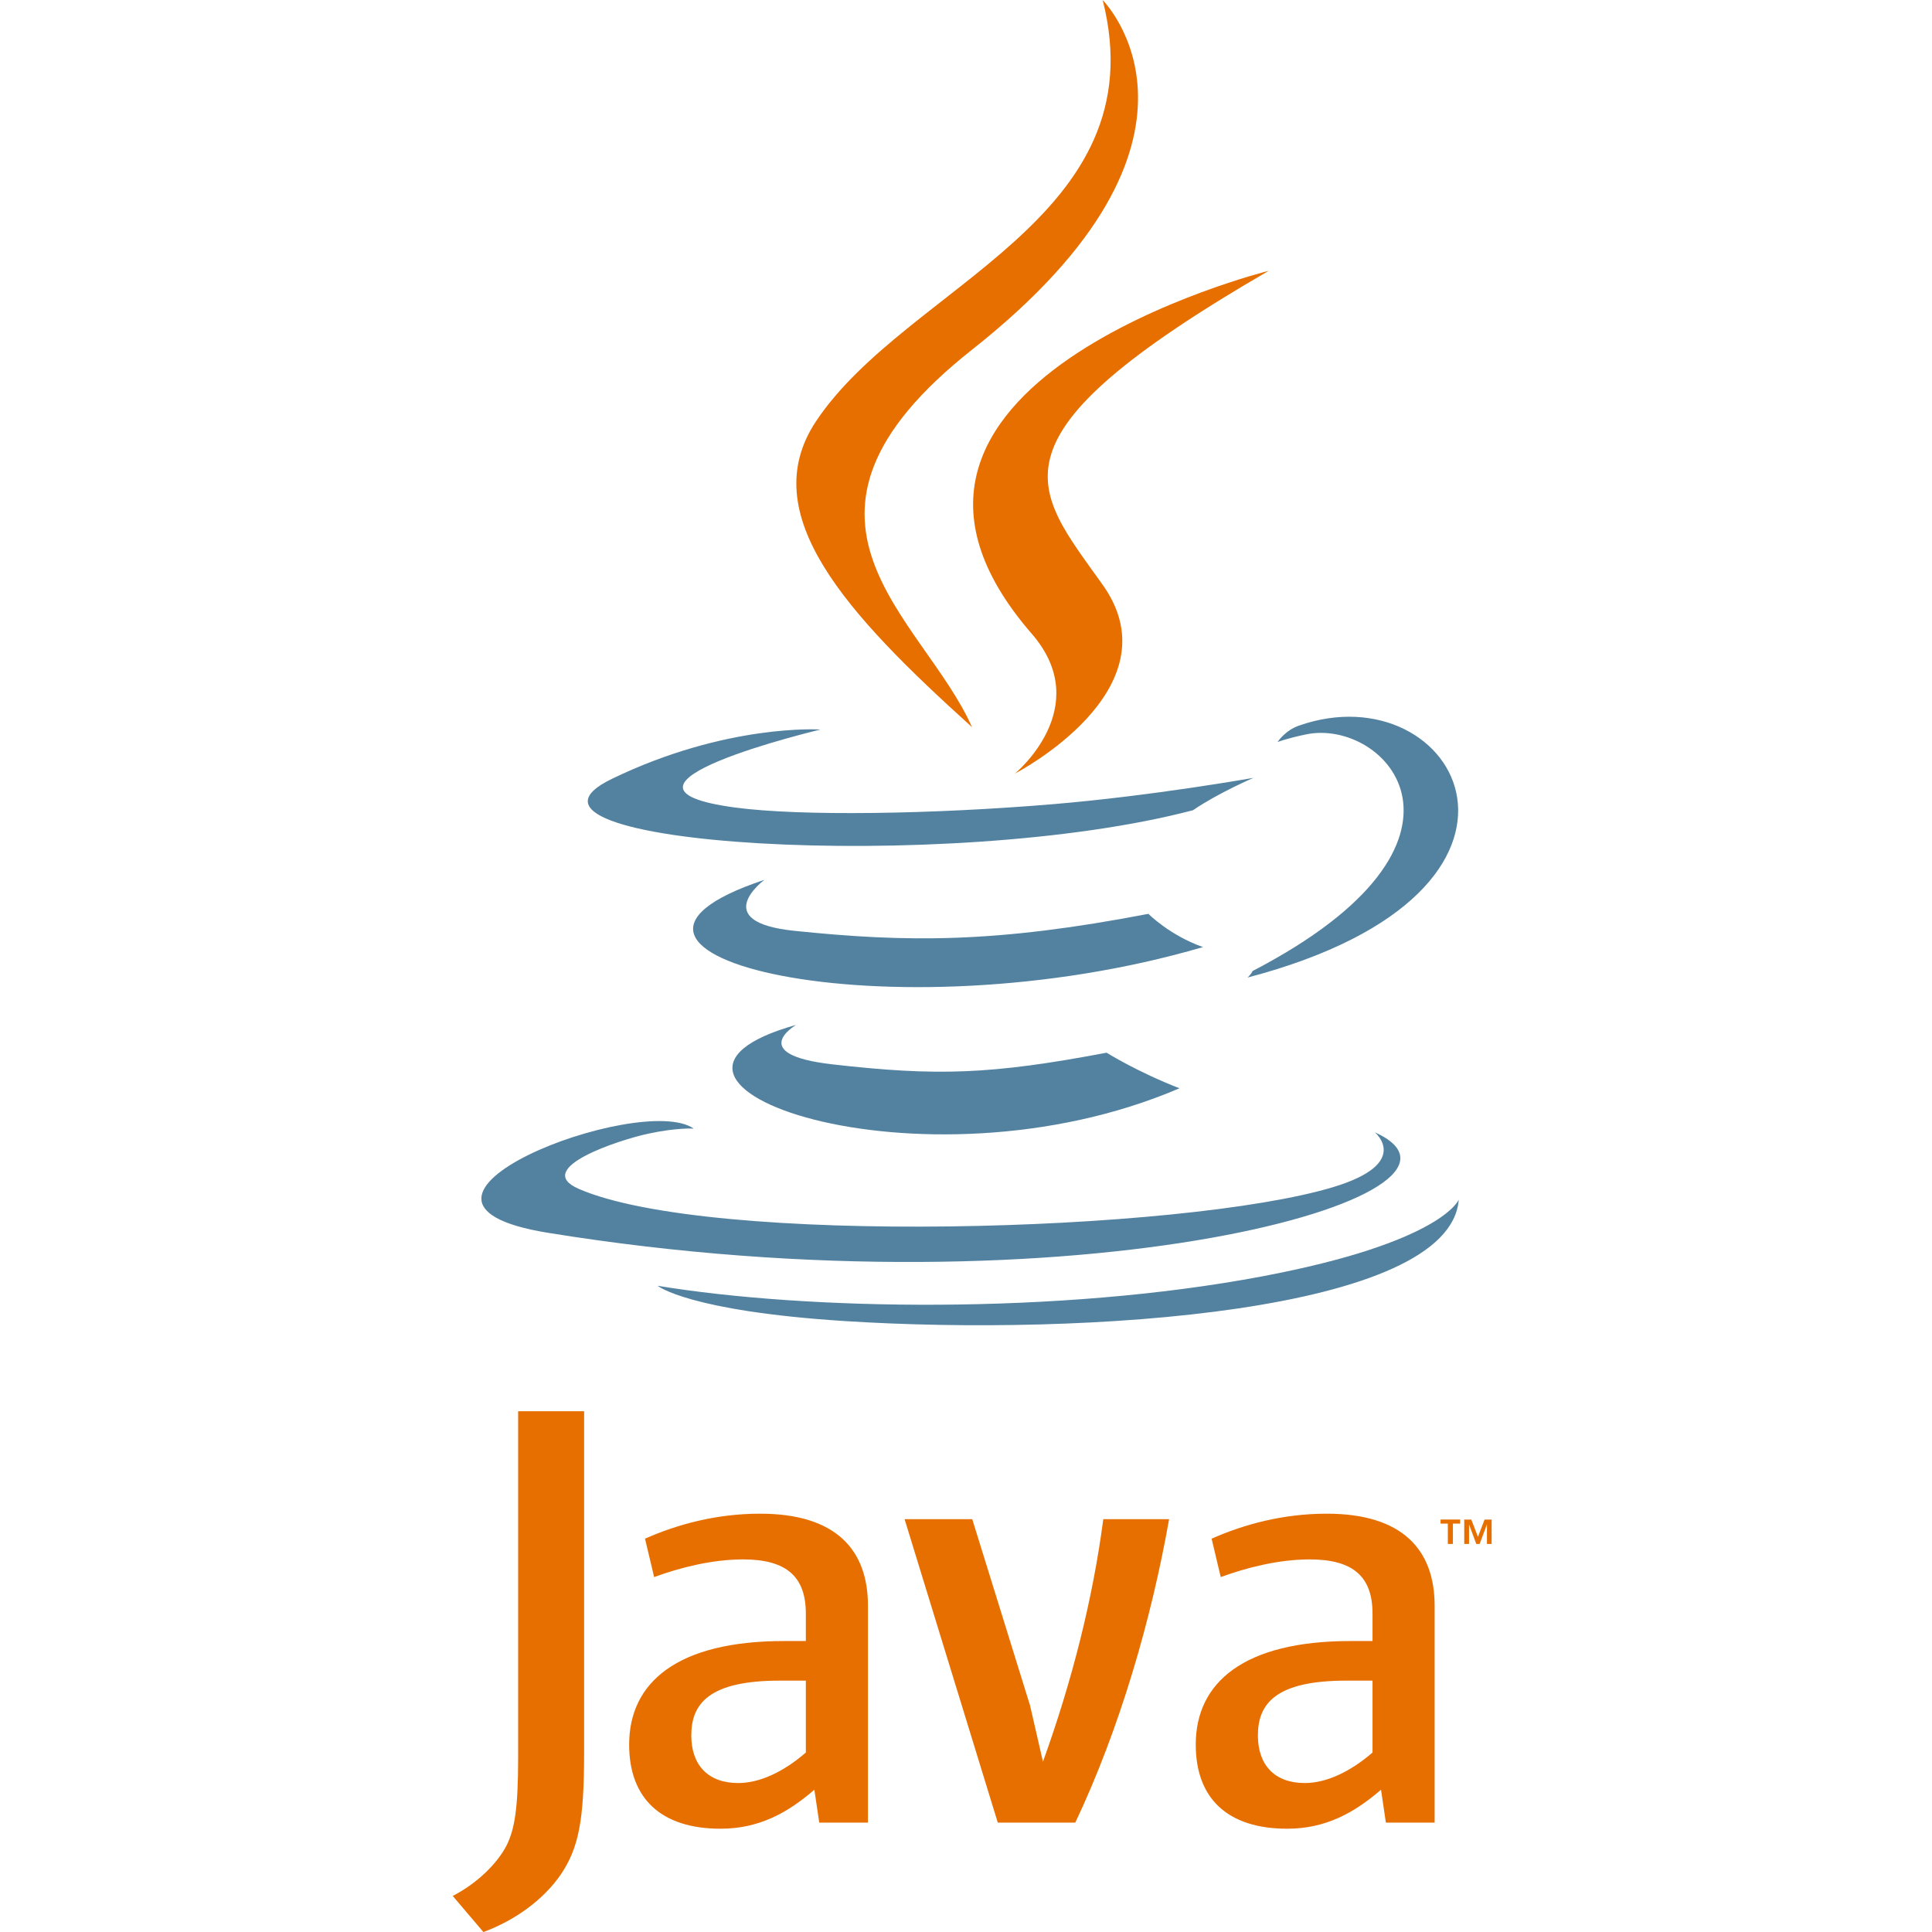
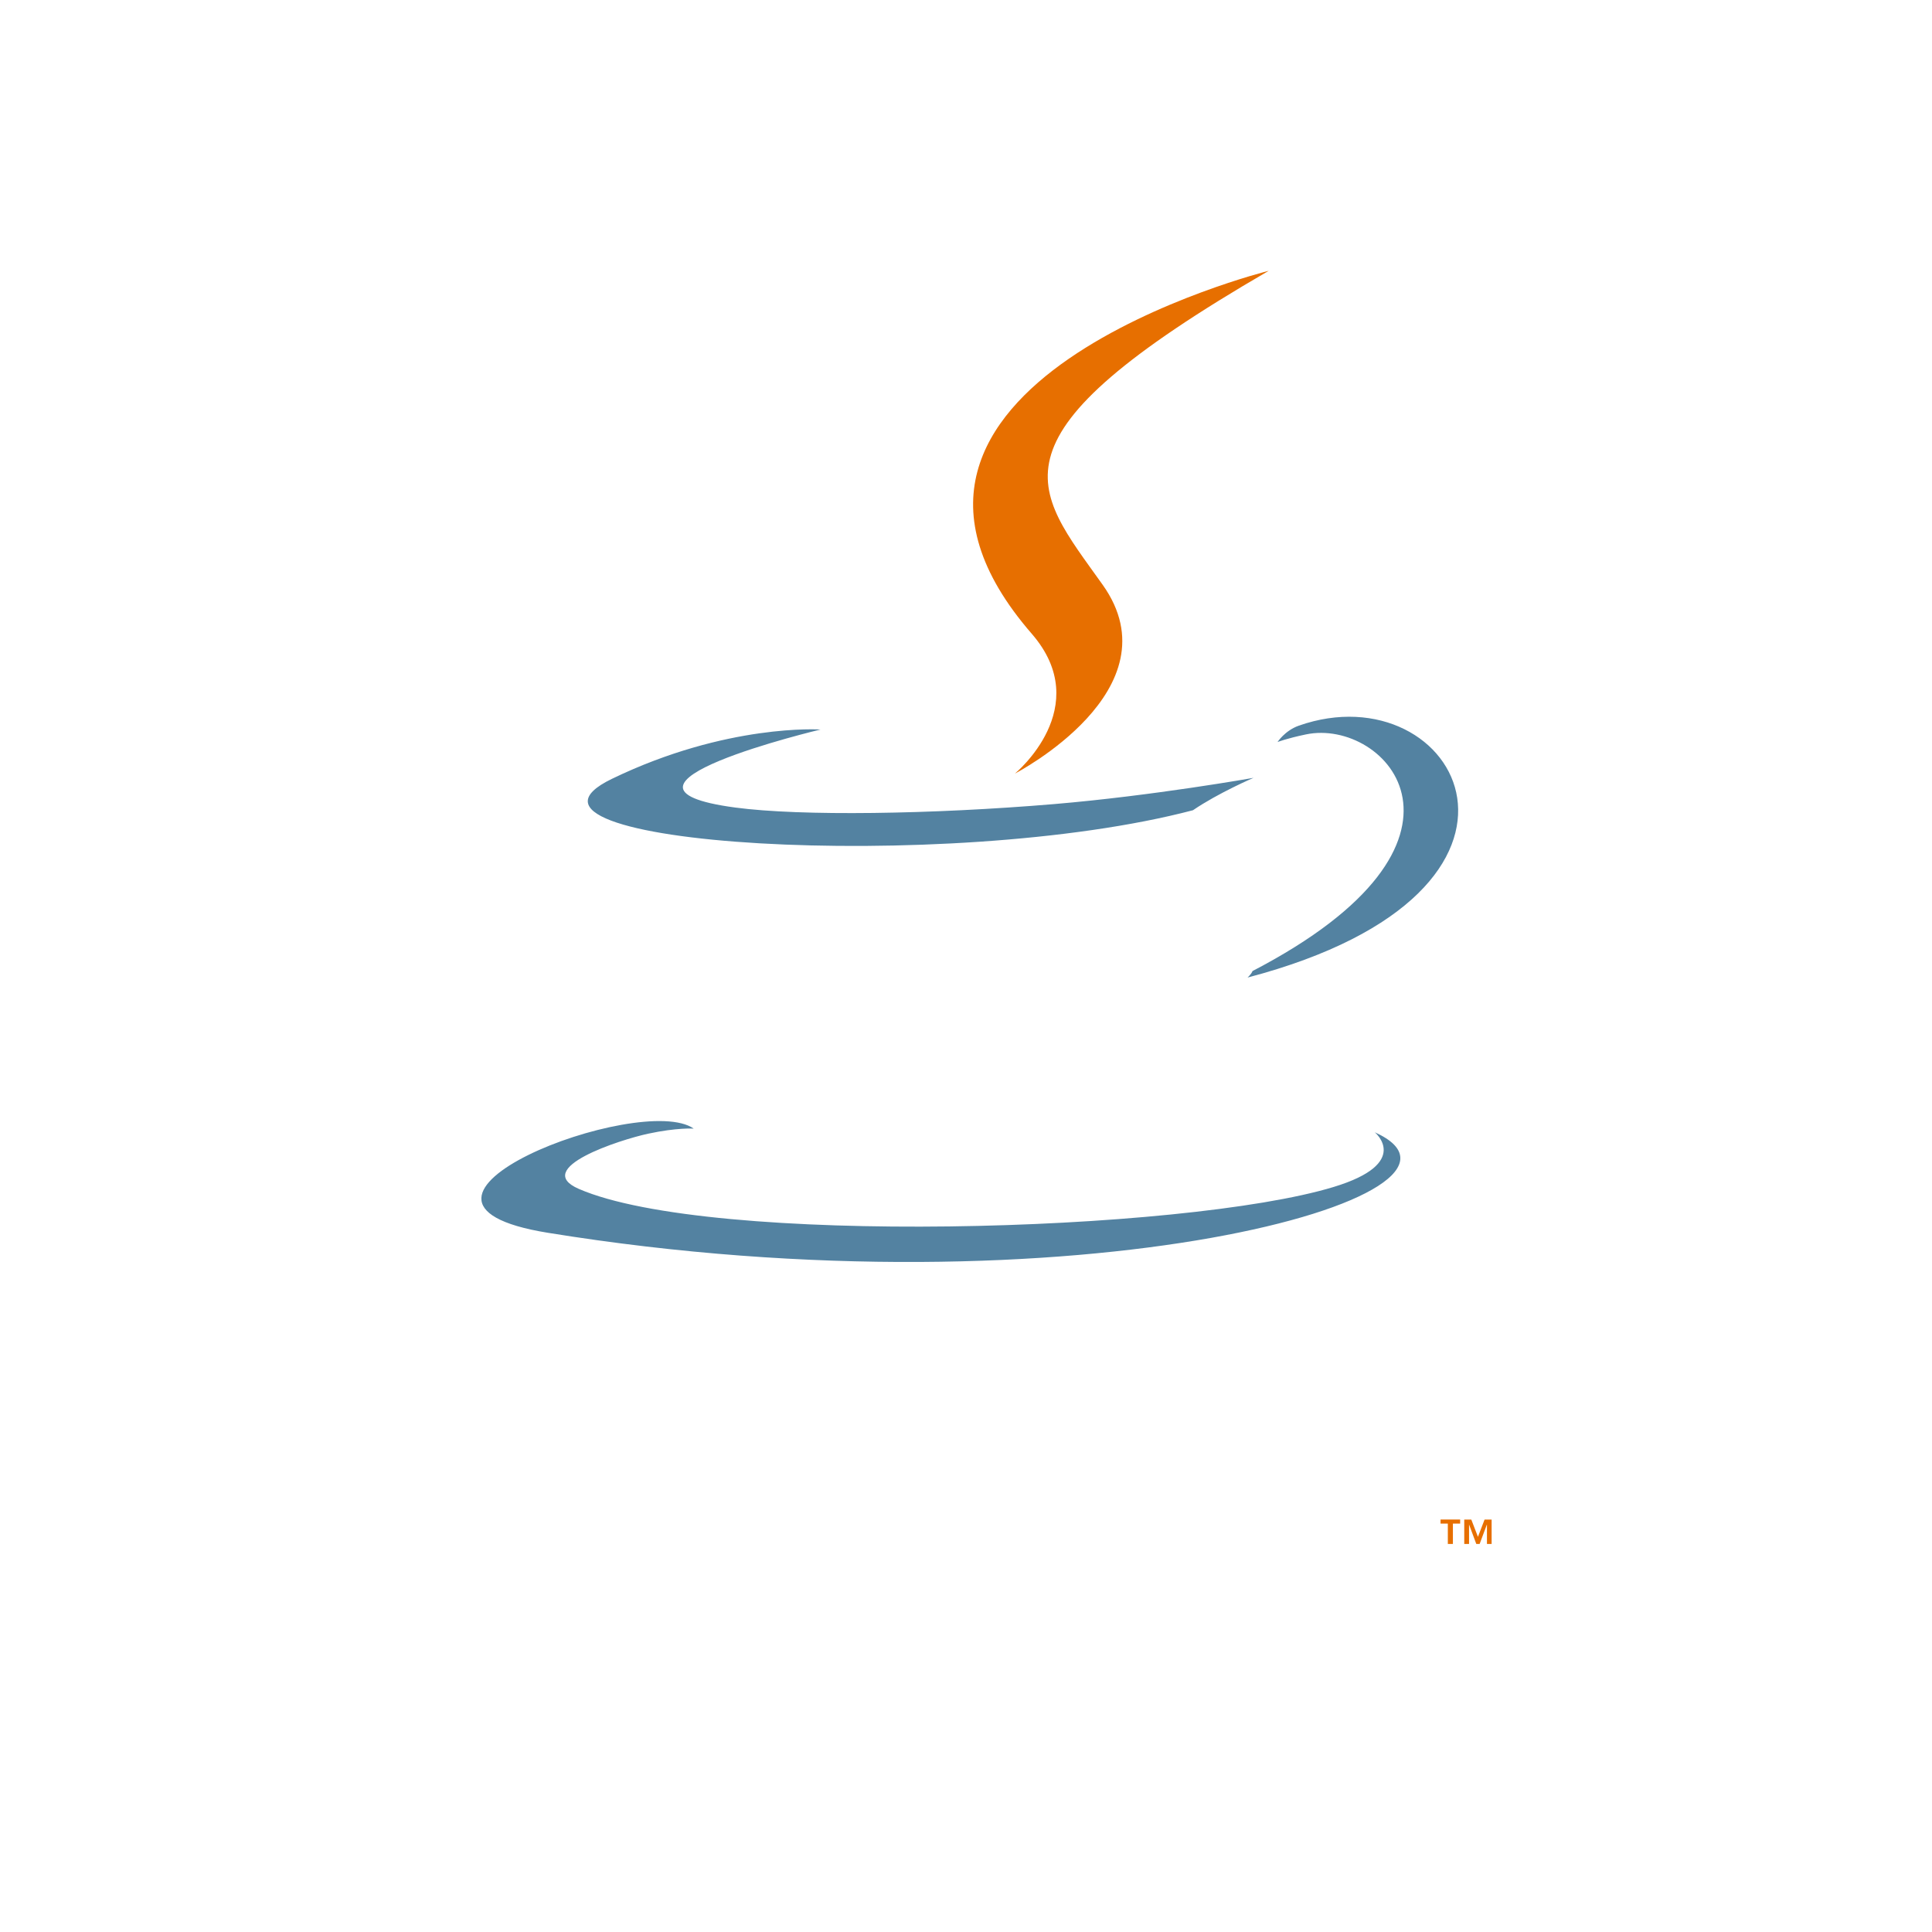
<svg xmlns="http://www.w3.org/2000/svg" width="48" height="48" viewBox="0 0 48 48" fill="none">
  <g clip-path="url(#clip0_1107_4781)">
    <path d="M35.971 37.854H35.79V37.752H36.277V37.854H36.097V38.359H35.971V37.854ZM36.943 37.88H36.94L36.761 38.359H36.678L36.5 37.88H36.498V38.359H36.379V37.753H36.554L36.719 38.182L36.884 37.753H37.059V38.359H36.943L36.943 37.88Z" fill="#E76F00" />
-     <path d="M19.78 25.463C19.78 25.463 18.522 26.195 20.675 26.443C23.284 26.74 24.617 26.698 27.493 26.154C27.493 26.154 28.248 26.628 29.304 27.038C22.859 29.8 14.717 26.878 19.78 25.463ZM18.992 21.859C18.992 21.859 17.581 22.903 19.736 23.126C22.523 23.414 24.724 23.437 28.532 22.704C28.532 22.704 29.059 23.238 29.888 23.53C22.095 25.809 13.415 23.71 18.992 21.859Z" fill="#5382A1" />
    <path d="M25.633 15.745C27.221 17.574 25.216 19.219 25.216 19.219C25.216 19.219 29.248 17.137 27.397 14.531C25.667 12.1 24.341 10.892 31.521 6.728C31.521 6.727 20.25 9.542 25.633 15.745Z" fill="#E76F00" />
    <path d="M34.156 28.131C34.156 28.131 35.087 28.898 33.13 29.491C29.41 30.619 17.646 30.959 14.379 29.537C13.204 29.025 15.407 28.316 16.1 28.167C16.822 28.011 17.235 28.04 17.235 28.04C15.929 27.119 8.791 29.847 13.61 30.628C26.751 32.759 37.565 29.668 34.156 28.131ZM20.385 18.125C20.385 18.125 14.401 19.547 18.266 20.063C19.898 20.281 23.151 20.232 26.181 19.978C28.657 19.769 31.144 19.325 31.144 19.325C31.144 19.325 30.27 19.699 29.639 20.13C23.562 21.728 11.824 20.985 15.203 19.35C18.061 17.968 20.385 18.125 20.385 18.125ZM31.119 24.125C37.296 20.916 34.44 17.831 32.447 18.246C31.958 18.348 31.74 18.436 31.74 18.436C31.74 18.436 31.922 18.152 32.268 18.029C36.212 16.643 39.245 22.118 30.995 24.287C30.995 24.287 31.09 24.202 31.119 24.125Z" fill="#5382A1" />
-     <path d="M27.396 0.002C27.396 0.002 30.817 3.424 24.151 8.687C18.806 12.908 22.932 15.315 24.149 18.065C21.029 15.249 18.739 12.771 20.275 10.465C22.53 7.08 28.776 5.438 27.396 0.002Z" fill="#E76F00" />
-     <path d="M20.993 32.822C26.922 33.201 36.027 32.611 36.242 29.806C36.242 29.806 35.828 30.869 31.342 31.714C26.282 32.666 20.04 32.555 16.338 31.945C16.338 31.945 17.096 32.572 20.993 32.822Z" fill="#5382A1" />
-     <path d="M20.021 43.541C19.462 44.026 18.871 44.299 18.341 44.299C17.584 44.299 17.175 43.845 17.175 43.117C17.175 42.33 17.613 41.755 19.371 41.755H20.021L20.021 43.541ZM21.564 45.283V39.892C21.564 38.515 20.779 37.607 18.886 37.607C17.78 37.607 16.812 37.88 16.025 38.228L16.252 39.182C16.872 38.955 17.674 38.743 18.461 38.743C19.552 38.743 20.021 39.182 20.021 40.09V40.771H19.477C16.826 40.771 15.631 41.8 15.631 43.344C15.631 44.677 16.419 45.434 17.902 45.434C18.856 45.434 19.567 45.041 20.233 44.465L20.354 45.283L21.564 45.283ZM26.715 45.283H24.79L22.474 37.743H24.155L25.592 42.375L25.912 43.769C26.639 41.754 27.153 39.711 27.411 37.743H29.046C28.608 40.226 27.819 42.951 26.715 45.283ZM34.1 43.541C33.539 44.026 32.947 44.299 32.417 44.299C31.662 44.299 31.252 43.845 31.252 43.117C31.252 42.33 31.691 41.755 33.448 41.755H34.1V43.541ZM35.643 45.283V39.892C35.643 38.515 34.855 37.607 32.964 37.607C31.858 37.607 30.889 37.88 30.102 38.228L30.329 39.182C30.949 38.955 31.753 38.743 32.54 38.743C33.63 38.743 34.1 39.182 34.1 40.09V40.771H33.554C30.903 40.771 29.708 41.8 29.708 43.344C29.708 44.677 30.495 45.434 31.979 45.434C32.933 45.434 33.644 45.041 34.311 44.465L34.432 45.283L35.643 45.283ZM13.939 46.563C13.499 47.205 12.788 47.714 12.01 48.001L11.248 47.104C11.84 46.8 12.348 46.31 12.584 45.853C12.788 45.446 12.873 44.922 12.873 43.669V35.062H14.512V43.551C14.512 45.226 14.378 45.903 13.939 46.563Z" fill="#E76F00" />
  </g>
  <defs>
    <clipPath id="clip0_1107_4781">
      <rect width="48" height="48" fill="white" />
    </clipPath>
  </defs>
</svg>